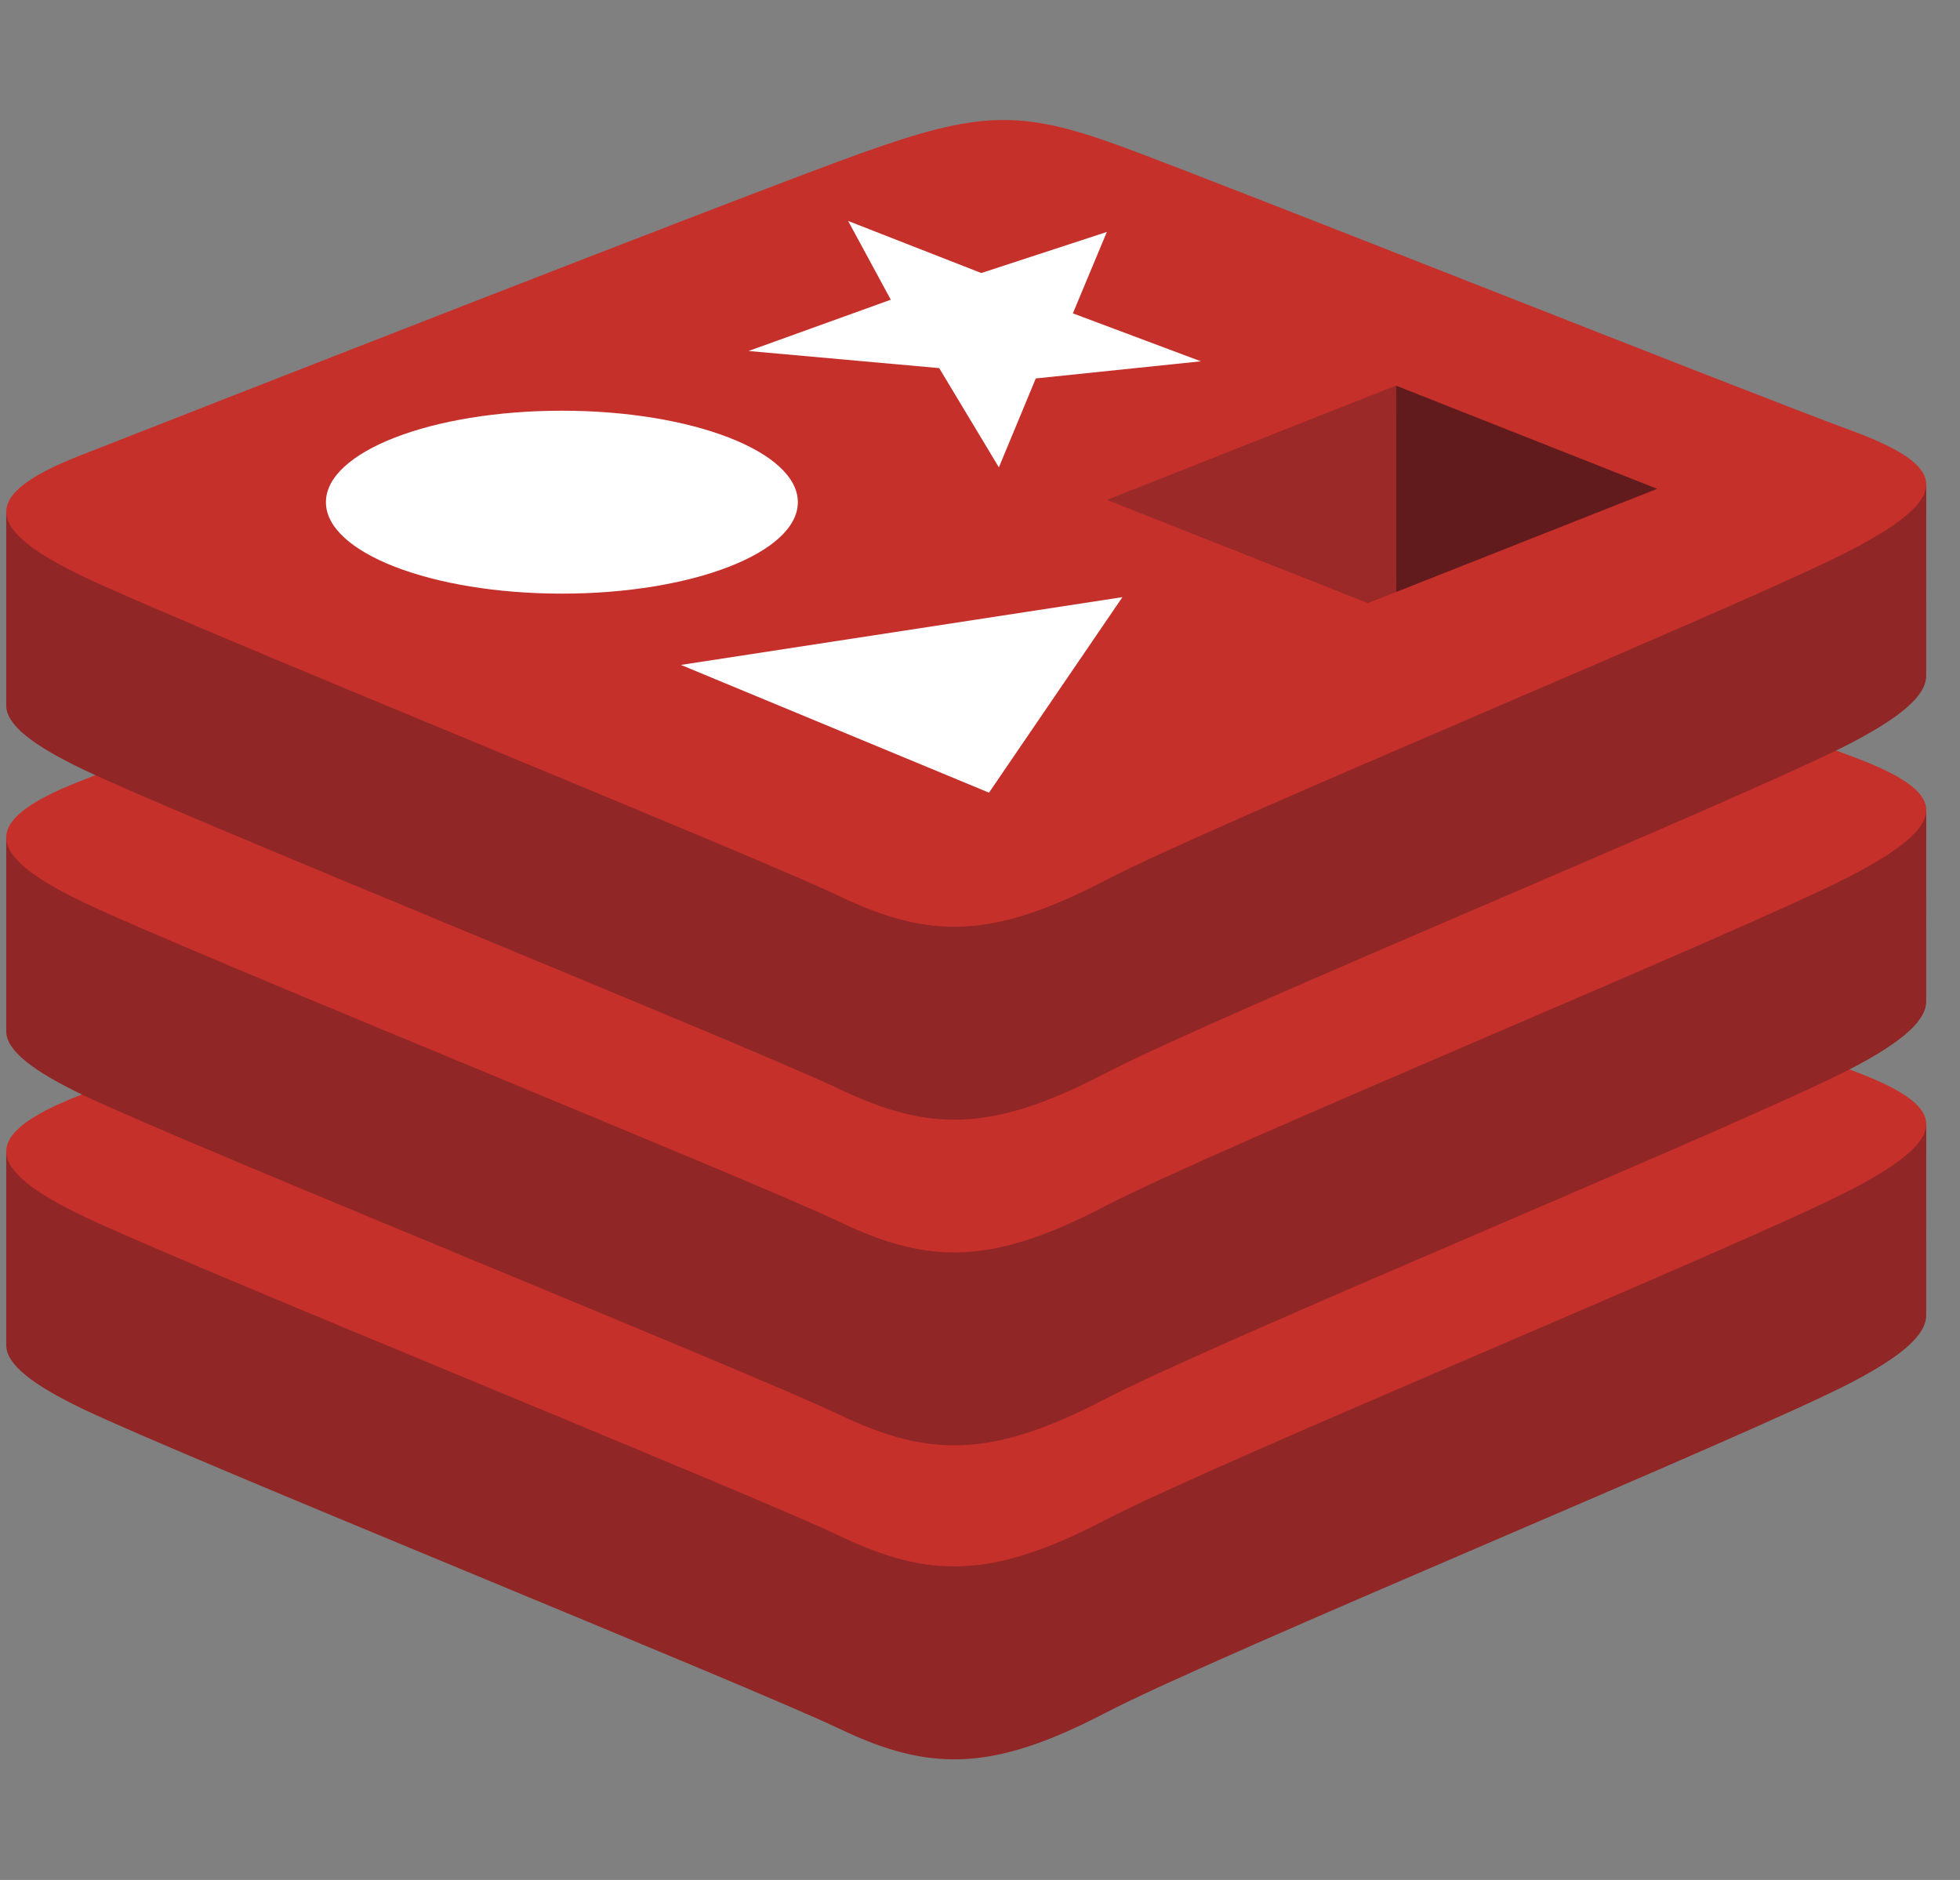
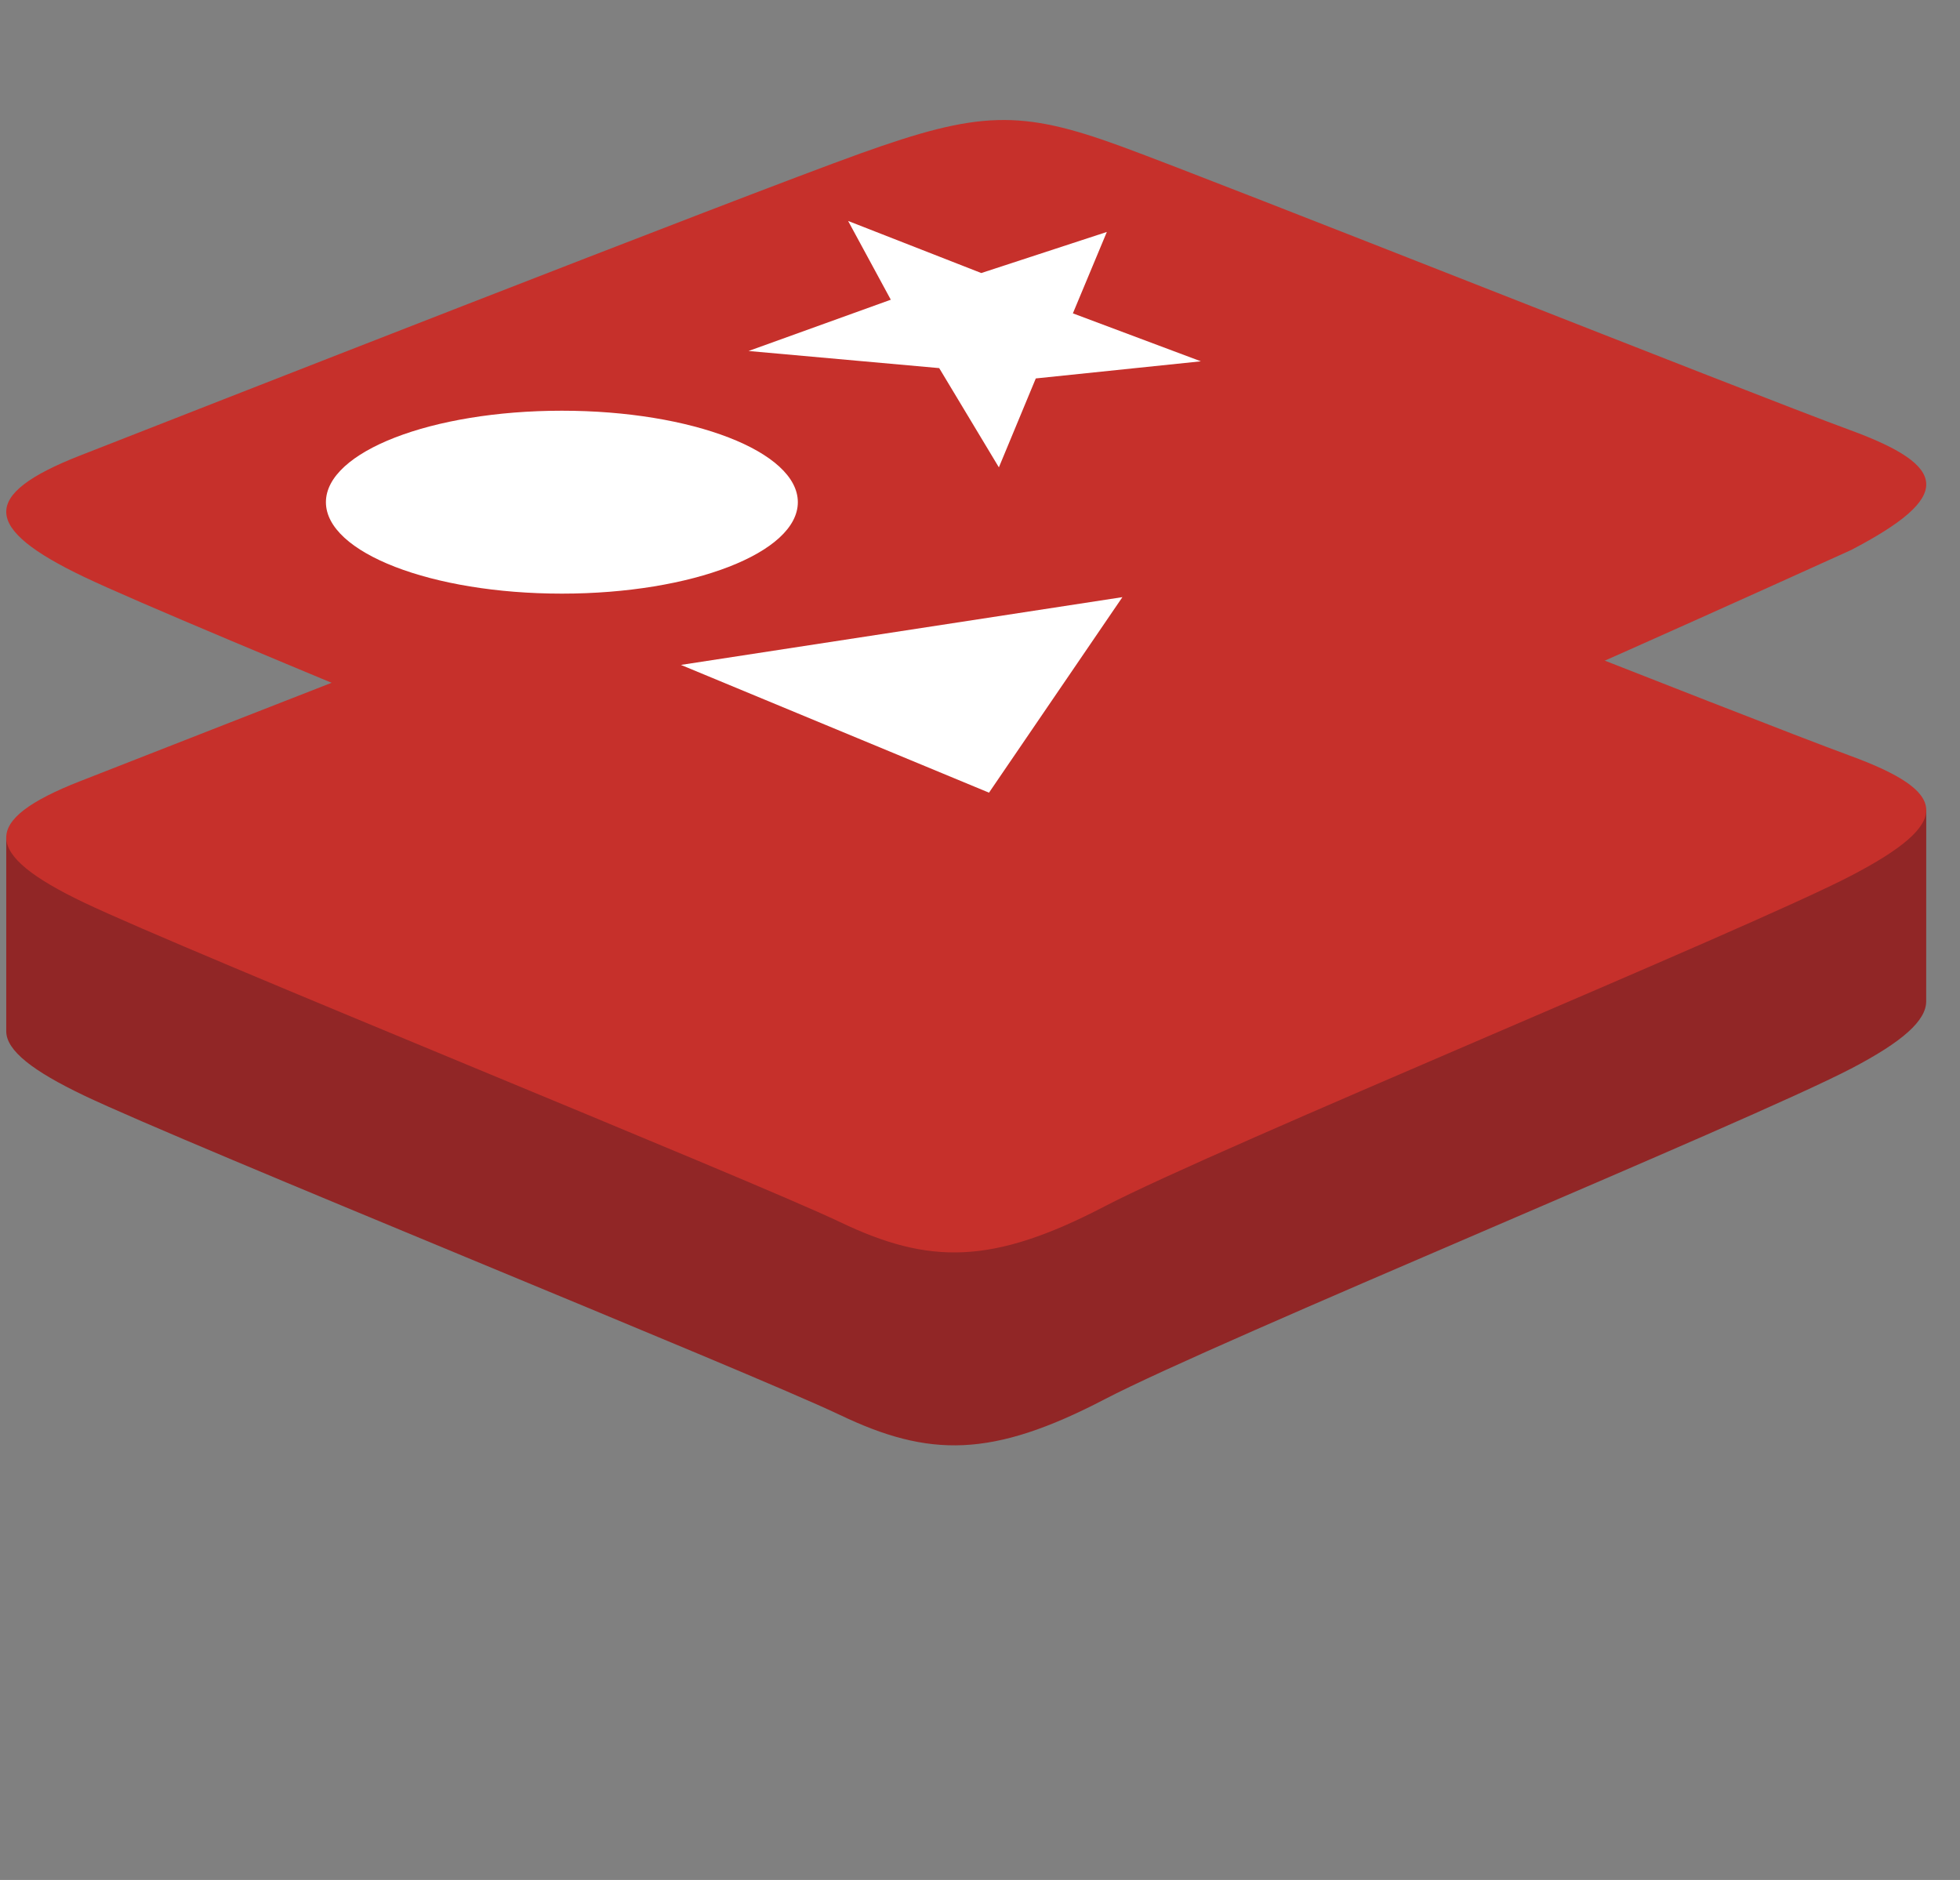
<svg xmlns="http://www.w3.org/2000/svg" width="49" height="47" viewBox="0 0 49 47" fill="none">
  <rect x="0" y="0" width="49" height="47" fill="#808080" stroke="none" />
-   <path d="M46.276 34.567C43.714 35.902 30.444 41.358 27.619 42.831C24.794 44.304 23.225 44.29 20.993 43.223C18.761 42.156 4.64 36.452 2.096 35.236C0.825 34.629 0.156 34.116 0.156 33.631V28.779C0.156 28.779 18.541 24.777 21.509 23.712C24.476 22.648 25.506 22.609 28.032 23.534C30.558 24.46 45.66 27.185 48.156 28.099L48.155 32.882C48.155 33.362 47.579 33.888 46.276 34.567Z" fill="#912626" />
-   <path d="M46.275 29.744C43.713 31.078 30.444 36.535 27.619 38.007C24.794 39.48 23.224 39.466 20.993 38.399C18.761 37.333 4.64 31.628 2.097 30.413C-0.447 29.197 -0.5 28.36 1.998 27.382C4.497 26.403 18.54 20.893 21.509 19.828C24.476 18.764 25.506 18.725 28.032 19.651C30.557 20.576 43.748 25.826 46.243 26.74C48.74 27.655 48.836 28.409 46.275 29.744Z" fill="#C6302B" />
  <path d="M46.276 26.716C43.714 28.052 30.444 33.508 27.619 34.981C24.794 36.454 23.225 36.439 20.993 35.372C18.761 34.306 4.64 28.602 2.096 27.386C0.825 26.778 0.156 26.266 0.156 25.781V20.929C0.156 20.929 18.541 16.927 21.509 15.862C24.476 14.797 25.506 14.759 28.032 15.684C30.558 16.609 45.66 19.333 48.156 20.248L48.155 25.032C48.155 25.511 47.579 26.037 46.276 26.716Z" fill="#912626" />
  <path d="M46.275 21.894C43.713 23.229 30.444 28.685 27.619 30.158C24.794 31.631 23.224 31.616 20.993 30.549C18.761 29.483 4.64 23.779 2.097 22.563C-0.447 21.348 -0.5 20.511 1.998 19.532C4.497 18.554 18.541 13.044 21.509 11.979C24.476 10.914 25.506 10.876 28.032 11.801C30.557 12.726 43.748 17.976 46.243 18.89C48.74 19.805 48.836 20.559 46.275 21.894Z" fill="#C6302B" />
-   <path d="M46.276 18.576C43.714 19.91 30.444 25.367 27.619 26.84C24.794 28.313 23.225 28.298 20.993 27.231C18.761 26.165 4.64 20.46 2.096 19.245C0.825 18.637 0.156 18.124 0.156 17.64V12.788C0.156 12.788 18.541 8.786 21.509 7.721C24.476 6.656 25.506 6.618 28.032 7.543C30.558 8.469 45.66 11.193 48.156 12.107L48.155 16.891C48.155 17.37 47.579 17.896 46.276 18.576Z" fill="#912626" />
-   <path d="M46.275 13.752C43.713 15.087 30.444 20.544 27.619 22.016C24.794 23.489 23.224 23.474 20.993 22.408C18.761 21.341 4.64 15.637 2.097 14.421C-0.447 13.206 -0.5 12.369 1.998 11.39C4.497 10.412 18.541 4.902 21.509 3.837C24.476 2.773 25.506 2.734 28.032 3.66C30.557 4.585 43.748 9.835 46.243 10.749C48.74 11.663 48.836 12.417 46.275 13.752Z" fill="#C6302B" />
+   <path d="M46.275 13.752C24.794 23.489 23.224 23.474 20.993 22.408C18.761 21.341 4.64 15.637 2.097 14.421C-0.447 13.206 -0.5 12.369 1.998 11.39C4.497 10.412 18.541 4.902 21.509 3.837C24.476 2.773 25.506 2.734 28.032 3.66C30.557 4.585 43.748 9.835 46.243 10.749C48.74 11.663 48.836 12.417 46.275 13.752Z" fill="#C6302B" />
  <path d="M30.022 9.033L25.895 9.461L24.972 11.684L23.48 9.203L18.714 8.775L22.27 7.493L21.203 5.524L24.532 6.826L27.671 5.799L26.822 7.834L30.022 9.033ZM24.725 19.817L17.023 16.623L28.06 14.929L24.725 19.817ZM14.047 10.268C17.305 10.268 19.946 11.292 19.946 12.555C19.946 13.818 17.305 14.841 14.047 14.841C10.789 14.841 8.148 13.817 8.148 12.555C8.148 11.292 10.789 10.268 14.047 10.268Z" fill="white" />
-   <path d="M34.898 9.64L41.43 12.221L34.904 14.8L34.898 9.64Z" fill="#621B1C" />
-   <path d="M27.672 12.498L34.898 9.64L34.904 14.8L34.195 15.077L27.672 12.498Z" fill="#9A2928" />
</svg>